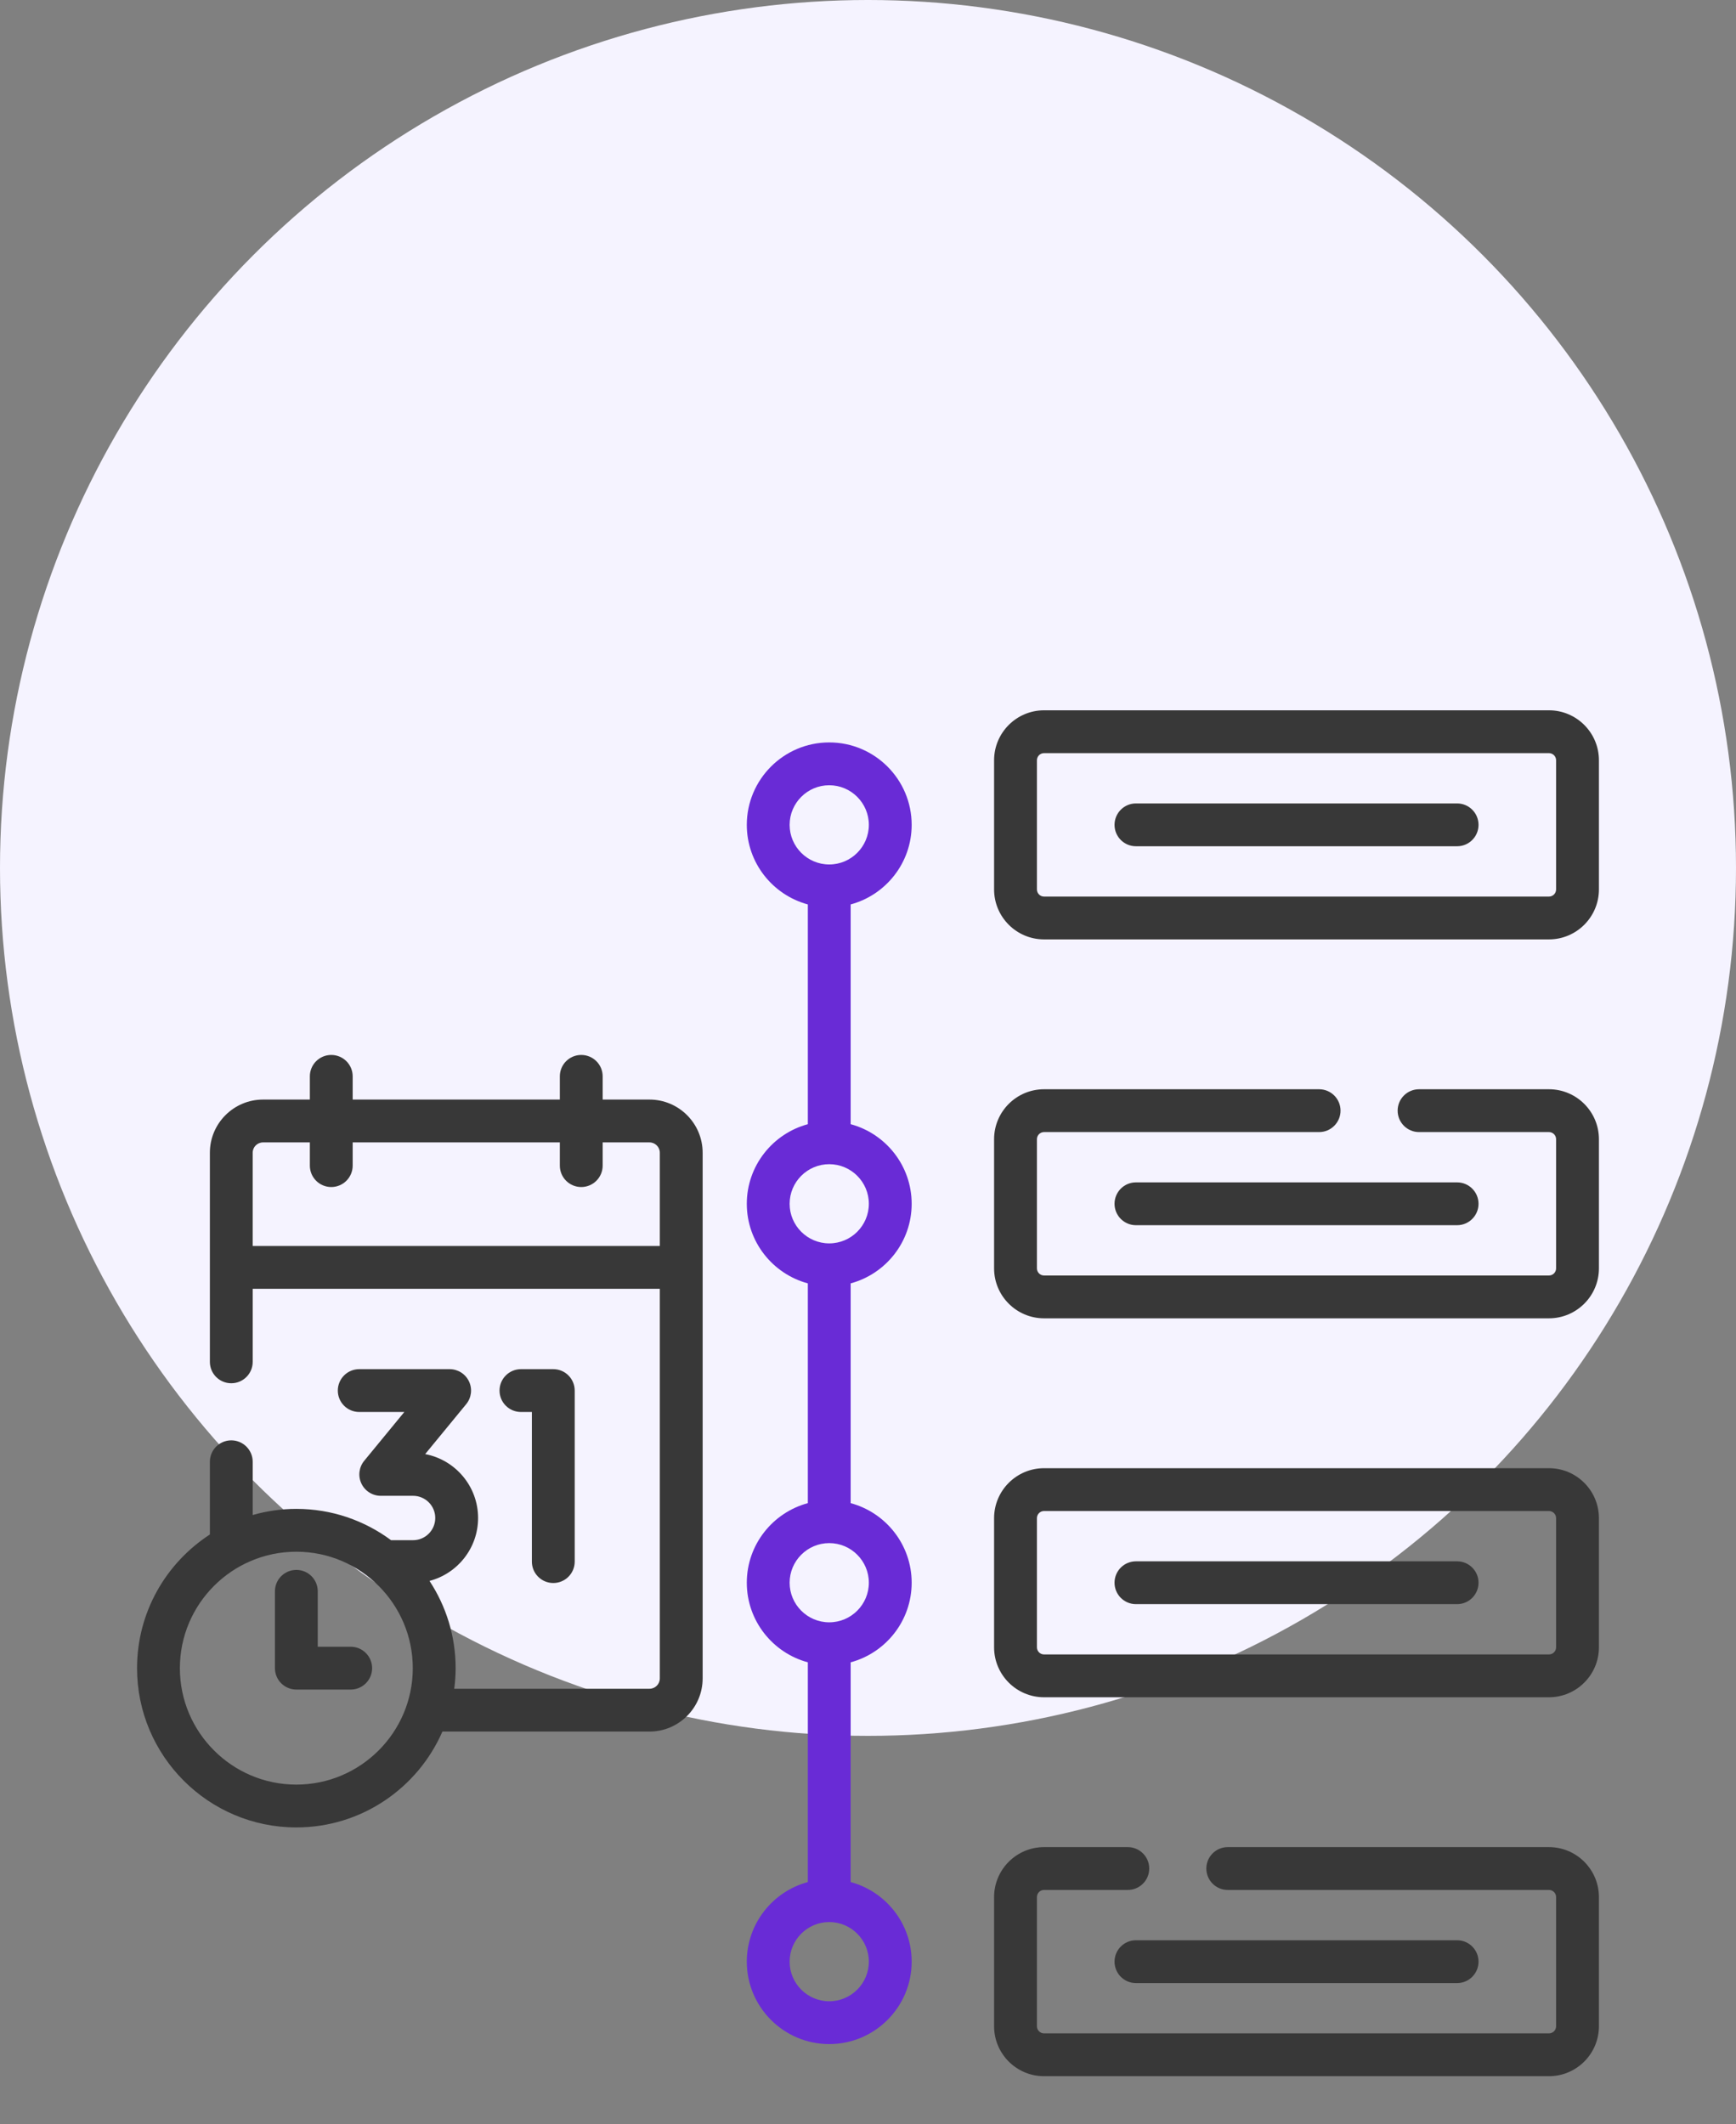
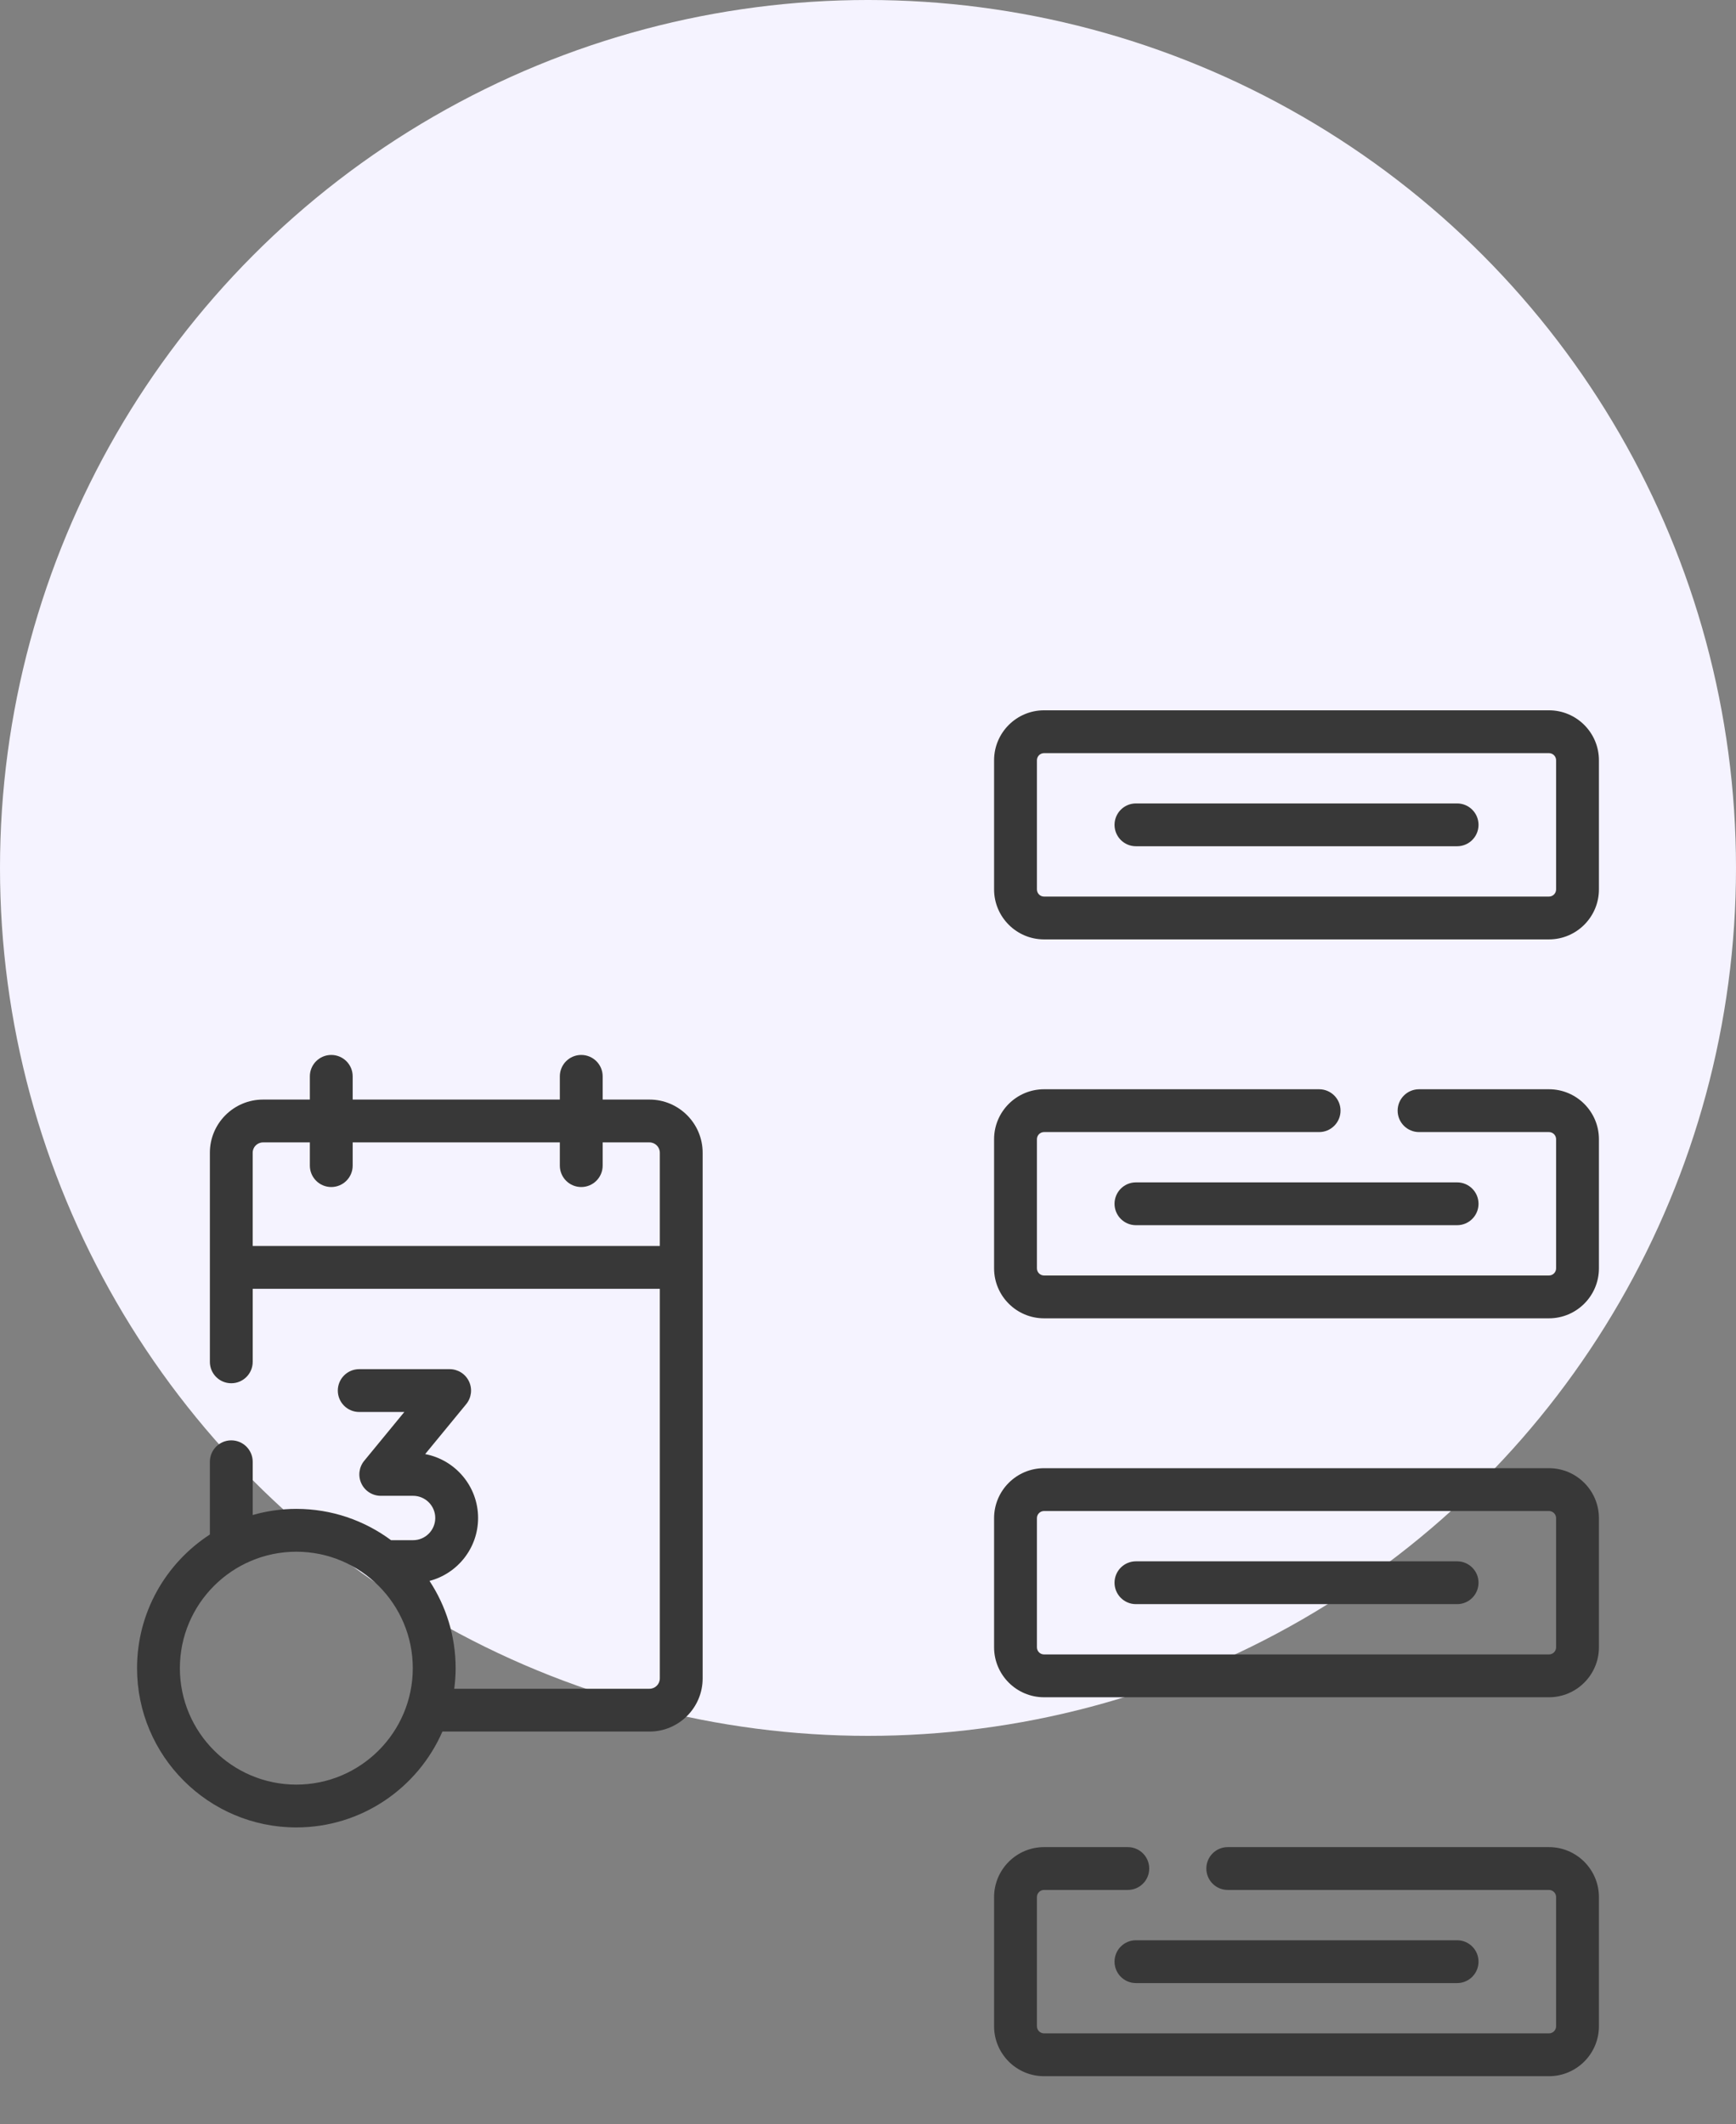
<svg xmlns="http://www.w3.org/2000/svg" width="76" height="93" viewBox="0 0 76 93" fill="none">
  <rect x="0" y="0" width="76" height="93" fill="#808080" stroke="none" />
  <circle cx="38" cy="38" r="38" fill="#F5F3FF" />
  <path d="M63.791 35.176H49.73C49.213 35.176 48.793 35.596 48.793 36.114C48.793 36.632 49.213 37.051 49.73 37.051H63.791C64.308 37.051 64.728 36.632 64.728 36.114C64.728 35.596 64.308 35.176 63.791 35.176Z" fill="#383838" />
  <path d="M48.793 52.705C48.793 53.222 49.213 53.642 49.73 53.642H63.791C64.308 53.642 64.728 53.222 64.728 52.705C64.728 52.187 64.308 51.767 63.791 51.767H49.73C49.213 51.767 48.793 52.187 48.793 52.705Z" fill="#383838" />
  <path d="M63.791 68.358H49.73C49.213 68.358 48.793 68.778 48.793 69.295C48.793 69.813 49.213 70.233 49.73 70.233H63.791C64.308 70.233 64.728 69.813 64.728 69.295C64.728 68.778 64.308 68.358 63.791 68.358Z" fill="#383838" />
  <path d="M67.812 31.099H45.707C44.501 31.099 43.52 32.08 43.52 33.286V38.941C43.52 40.147 44.501 41.129 45.707 41.129H67.812C69.018 41.129 69.999 40.147 69.999 38.941V33.286C69.999 32.08 69.018 31.099 67.812 31.099ZM68.124 38.941C68.124 39.114 67.984 39.254 67.812 39.254H45.707C45.535 39.254 45.395 39.114 45.395 38.941V33.286C45.395 33.114 45.535 32.974 45.707 32.974H67.812C67.984 32.974 68.124 33.114 68.124 33.286V38.941Z" fill="#383838" />
  <path d="M67.812 47.69H62.124C61.607 47.69 61.187 48.109 61.187 48.627C61.187 49.145 61.607 49.565 62.124 49.565H67.812C67.984 49.565 68.124 49.705 68.124 49.877V55.532C68.124 55.704 67.984 55.844 67.812 55.844H45.707C45.535 55.844 45.395 55.704 45.395 55.532V49.877C45.395 49.705 45.535 49.565 45.707 49.565H57.749C58.267 49.565 58.687 49.145 58.687 48.627C58.687 48.109 58.267 47.69 57.749 47.69H45.707C44.501 47.69 43.52 48.671 43.52 49.877V55.532C43.52 56.738 44.501 57.719 45.707 57.719H67.812C69.018 57.719 69.999 56.738 69.999 55.532V49.877C69.999 48.671 69.018 47.69 67.812 47.69Z" fill="#383838" />
  <path d="M67.812 64.281H45.707C44.501 64.281 43.52 65.262 43.52 66.468V72.123C43.52 73.329 44.501 74.31 45.707 74.31H67.812C69.018 74.31 69.999 73.329 69.999 72.123V66.468C69.999 65.262 69.018 64.281 67.812 64.281ZM68.124 72.123C68.124 72.295 67.984 72.435 67.812 72.435H45.707C45.535 72.435 45.395 72.295 45.395 72.123V66.468C45.395 66.296 45.535 66.156 45.707 66.156H67.812C67.984 66.156 68.124 66.296 68.124 66.468V72.123Z" fill="#383838" />
  <path d="M67.812 80.871H53.749C53.232 80.871 52.812 81.291 52.812 81.809C52.812 82.327 53.232 82.746 53.749 82.746H67.812C67.984 82.746 68.124 82.886 68.124 83.059V88.714C68.124 88.886 67.984 89.026 67.812 89.026H45.707C45.535 89.026 45.395 88.886 45.395 88.714V83.059C45.395 82.886 45.535 82.746 45.707 82.746H49.374C49.892 82.746 50.312 82.327 50.312 81.809C50.312 81.291 49.892 80.871 49.374 80.871H45.707C44.501 80.871 43.52 81.853 43.52 83.059V88.714C43.52 89.92 44.501 90.901 45.707 90.901H67.812C69.018 90.901 69.999 89.92 69.999 88.714V83.059C69.999 81.853 69.018 80.871 67.812 80.871Z" fill="#383838" />
  <path d="M48.793 85.886C48.793 86.404 49.213 86.824 49.73 86.824H63.791C64.308 86.824 64.728 86.404 64.728 85.886C64.728 85.368 64.308 84.949 63.791 84.949H49.73C49.213 84.949 48.793 85.368 48.793 85.886Z" fill="#383838" />
-   <path d="M39.912 36.114C39.912 34.124 38.293 32.505 36.303 32.505C34.313 32.505 32.694 34.124 32.694 36.114C32.694 37.779 33.829 39.184 35.366 39.598V49.22C33.829 49.634 32.694 51.039 32.694 52.705C32.694 54.37 33.829 55.775 35.366 56.189V65.811C33.829 66.225 32.694 67.629 32.694 69.295C32.694 70.961 33.829 72.366 35.366 72.78V82.401C33.829 82.815 32.694 84.22 32.694 85.886C32.694 87.876 34.313 89.495 36.303 89.495C38.293 89.495 39.912 87.876 39.912 85.886C39.912 84.22 38.778 82.815 37.241 82.401V72.78C38.778 72.366 39.912 70.961 39.912 69.295C39.912 67.63 38.778 66.225 37.241 65.811V56.189C38.778 55.775 39.912 54.37 39.912 52.705C39.912 51.039 38.778 49.634 37.241 49.22V39.598C38.778 39.184 39.912 37.779 39.912 36.114ZM34.569 36.114C34.569 35.158 35.347 34.38 36.303 34.38C37.259 34.38 38.037 35.158 38.037 36.114C38.037 37.07 37.259 37.848 36.303 37.848C35.347 37.848 34.569 37.07 34.569 36.114ZM38.037 85.886C38.037 86.842 37.259 87.62 36.303 87.62C35.347 87.62 34.569 86.842 34.569 85.886C34.569 84.93 35.347 84.152 36.303 84.152C37.259 84.152 38.037 84.93 38.037 85.886ZM38.037 69.295C38.037 70.251 37.259 71.029 36.303 71.029C35.347 71.029 34.569 70.251 34.569 69.295C34.569 68.339 35.347 67.561 36.303 67.561C37.259 67.561 38.037 68.339 38.037 69.295ZM38.037 52.705C38.037 53.661 37.259 54.438 36.303 54.438C35.347 54.438 34.569 53.661 34.569 52.705C34.569 51.749 35.347 50.971 36.303 50.971C37.259 50.971 38.037 51.748 38.037 52.705Z" fill="#692BD6" />
-   <path d="M24.222 69.308C24.74 69.308 25.16 68.889 25.16 68.371V60.883C25.16 60.365 24.74 59.945 24.222 59.945H22.807C22.289 59.945 21.869 60.365 21.869 60.883C21.869 61.401 22.289 61.82 22.807 61.82H23.285V68.371C23.285 68.889 23.704 69.308 24.222 69.308Z" fill="#383838" />
  <path d="M28.434 48.142H26.384V47.125C26.384 46.607 25.964 46.188 25.446 46.188C24.928 46.188 24.509 46.607 24.509 47.125V48.142H15.44V47.125C15.44 46.607 15.02 46.188 14.502 46.188C13.985 46.188 13.565 46.607 13.565 47.125V48.142H11.515C10.232 48.142 9.188 49.186 9.188 50.469V59.625C9.188 60.143 9.607 60.562 10.125 60.562C10.643 60.562 11.063 60.143 11.063 59.625V56.427H28.886V73.485C28.886 73.735 28.683 73.938 28.434 73.938H19.886C19.925 73.642 19.947 73.341 19.947 73.036C19.947 71.626 19.525 70.314 18.803 69.216C20.026 68.896 20.93 67.783 20.93 66.461C20.93 65.072 19.93 63.912 18.613 63.664L20.409 61.478C20.639 61.198 20.688 60.81 20.532 60.482C20.378 60.154 20.047 59.945 19.685 59.945H15.726C15.208 59.945 14.789 60.365 14.789 60.883C14.789 61.401 15.208 61.82 15.726 61.82H17.701L15.945 63.957C15.715 64.237 15.666 64.625 15.822 64.953C15.976 65.28 16.306 65.49 16.669 65.49H18.084C18.619 65.49 19.055 65.925 19.055 66.461C19.055 66.997 18.619 67.433 18.084 67.433H17.12C15.96 66.573 14.525 66.062 12.973 66.062C12.311 66.062 11.67 66.157 11.063 66.331V64C11.063 63.482 10.643 63.062 10.125 63.062C9.607 63.062 9.188 63.482 9.188 64V67.184C7.271 68.428 6 70.586 6 73.036C6 76.881 9.128 80.009 12.973 80.009C15.832 80.009 18.293 78.279 19.368 75.812H28.434C29.717 75.812 30.761 74.768 30.761 73.485V50.469C30.761 49.186 29.717 48.142 28.434 48.142ZM12.973 78.134C10.162 78.134 7.875 75.847 7.875 73.036C7.875 70.225 10.162 67.938 12.973 67.938C15.784 67.938 18.071 70.225 18.071 73.036C18.071 75.847 15.784 78.134 12.973 78.134ZM28.886 54.551H11.062V50.469C11.062 50.22 11.265 50.017 11.515 50.017H13.565V51.033C13.565 51.551 13.985 51.971 14.502 51.971C15.02 51.971 15.44 51.551 15.44 51.033V50.017H24.509V51.033C24.509 51.551 24.928 51.971 25.446 51.971C25.964 51.971 26.384 51.551 26.384 51.033V50.017H28.434C28.683 50.017 28.886 50.22 28.886 50.469V54.551H28.886Z" fill="#383838" />
-   <path d="M15.354 72.098H13.911V69.671C13.911 69.153 13.492 68.734 12.974 68.734C12.456 68.734 12.036 69.153 12.036 69.671V73.036C12.036 73.553 12.456 73.973 12.974 73.973H15.354C15.871 73.973 16.291 73.553 16.291 73.036C16.291 72.518 15.871 72.098 15.354 72.098Z" fill="#383838" />
</svg>